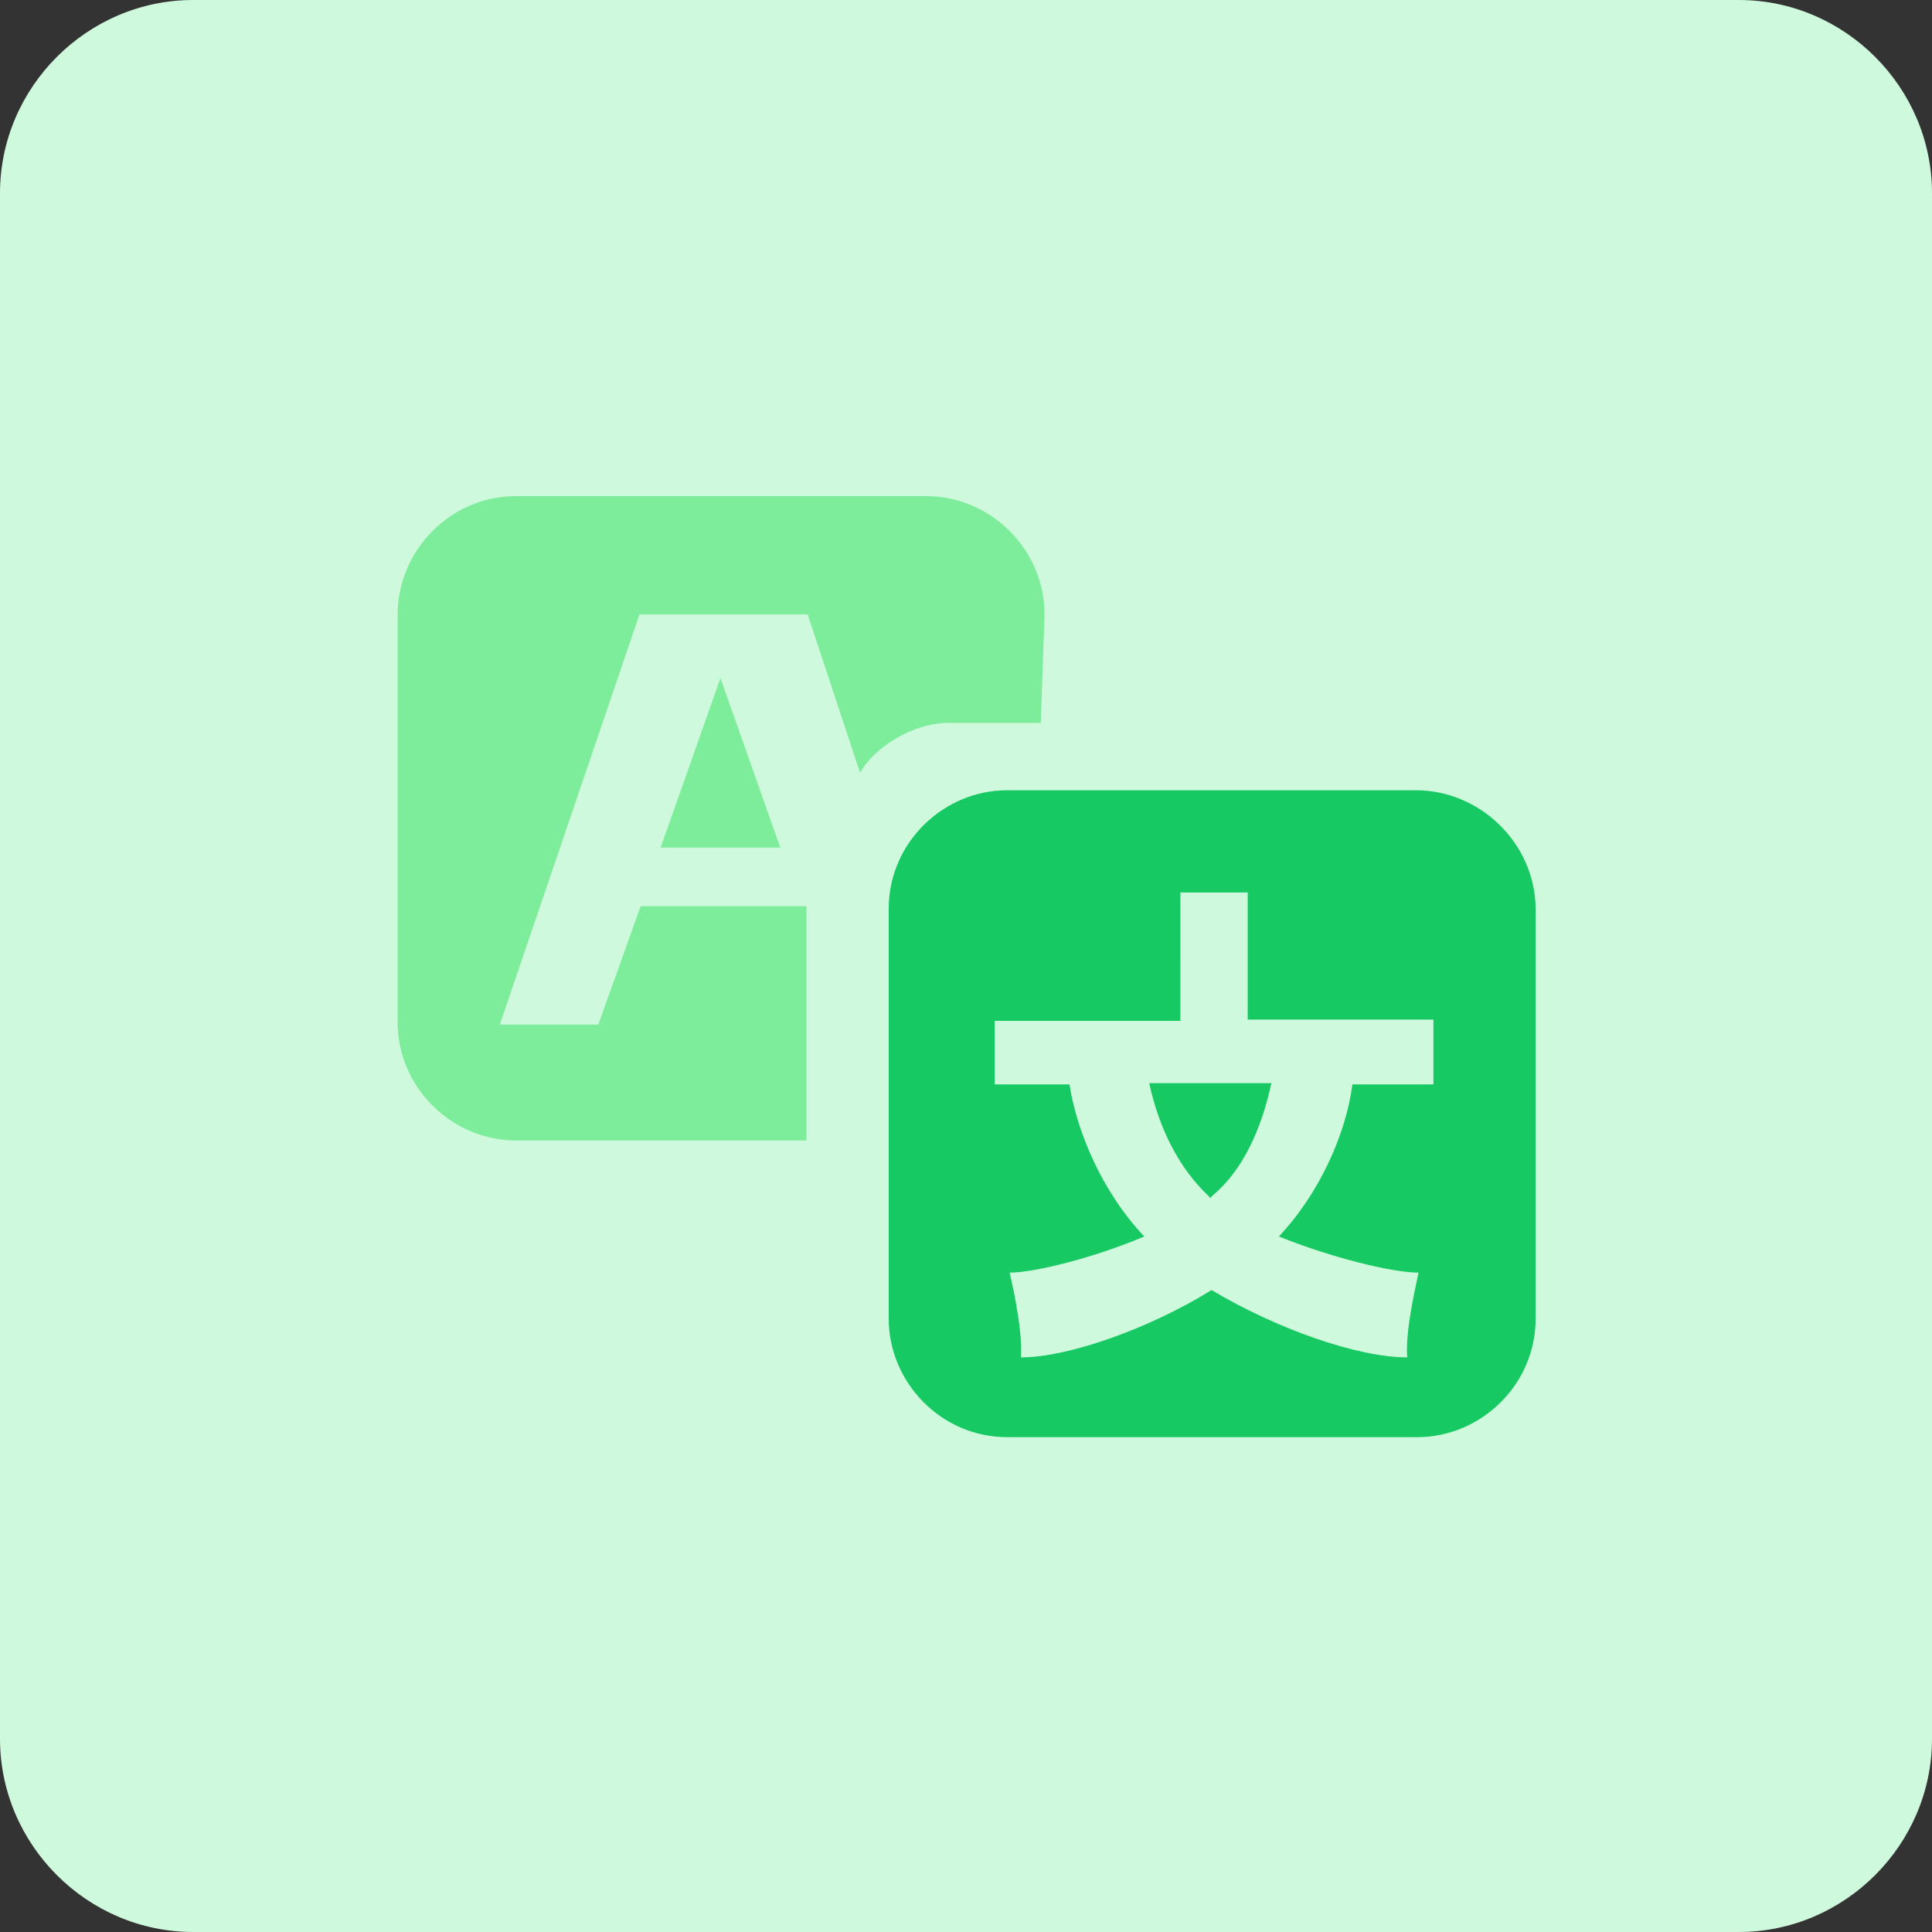
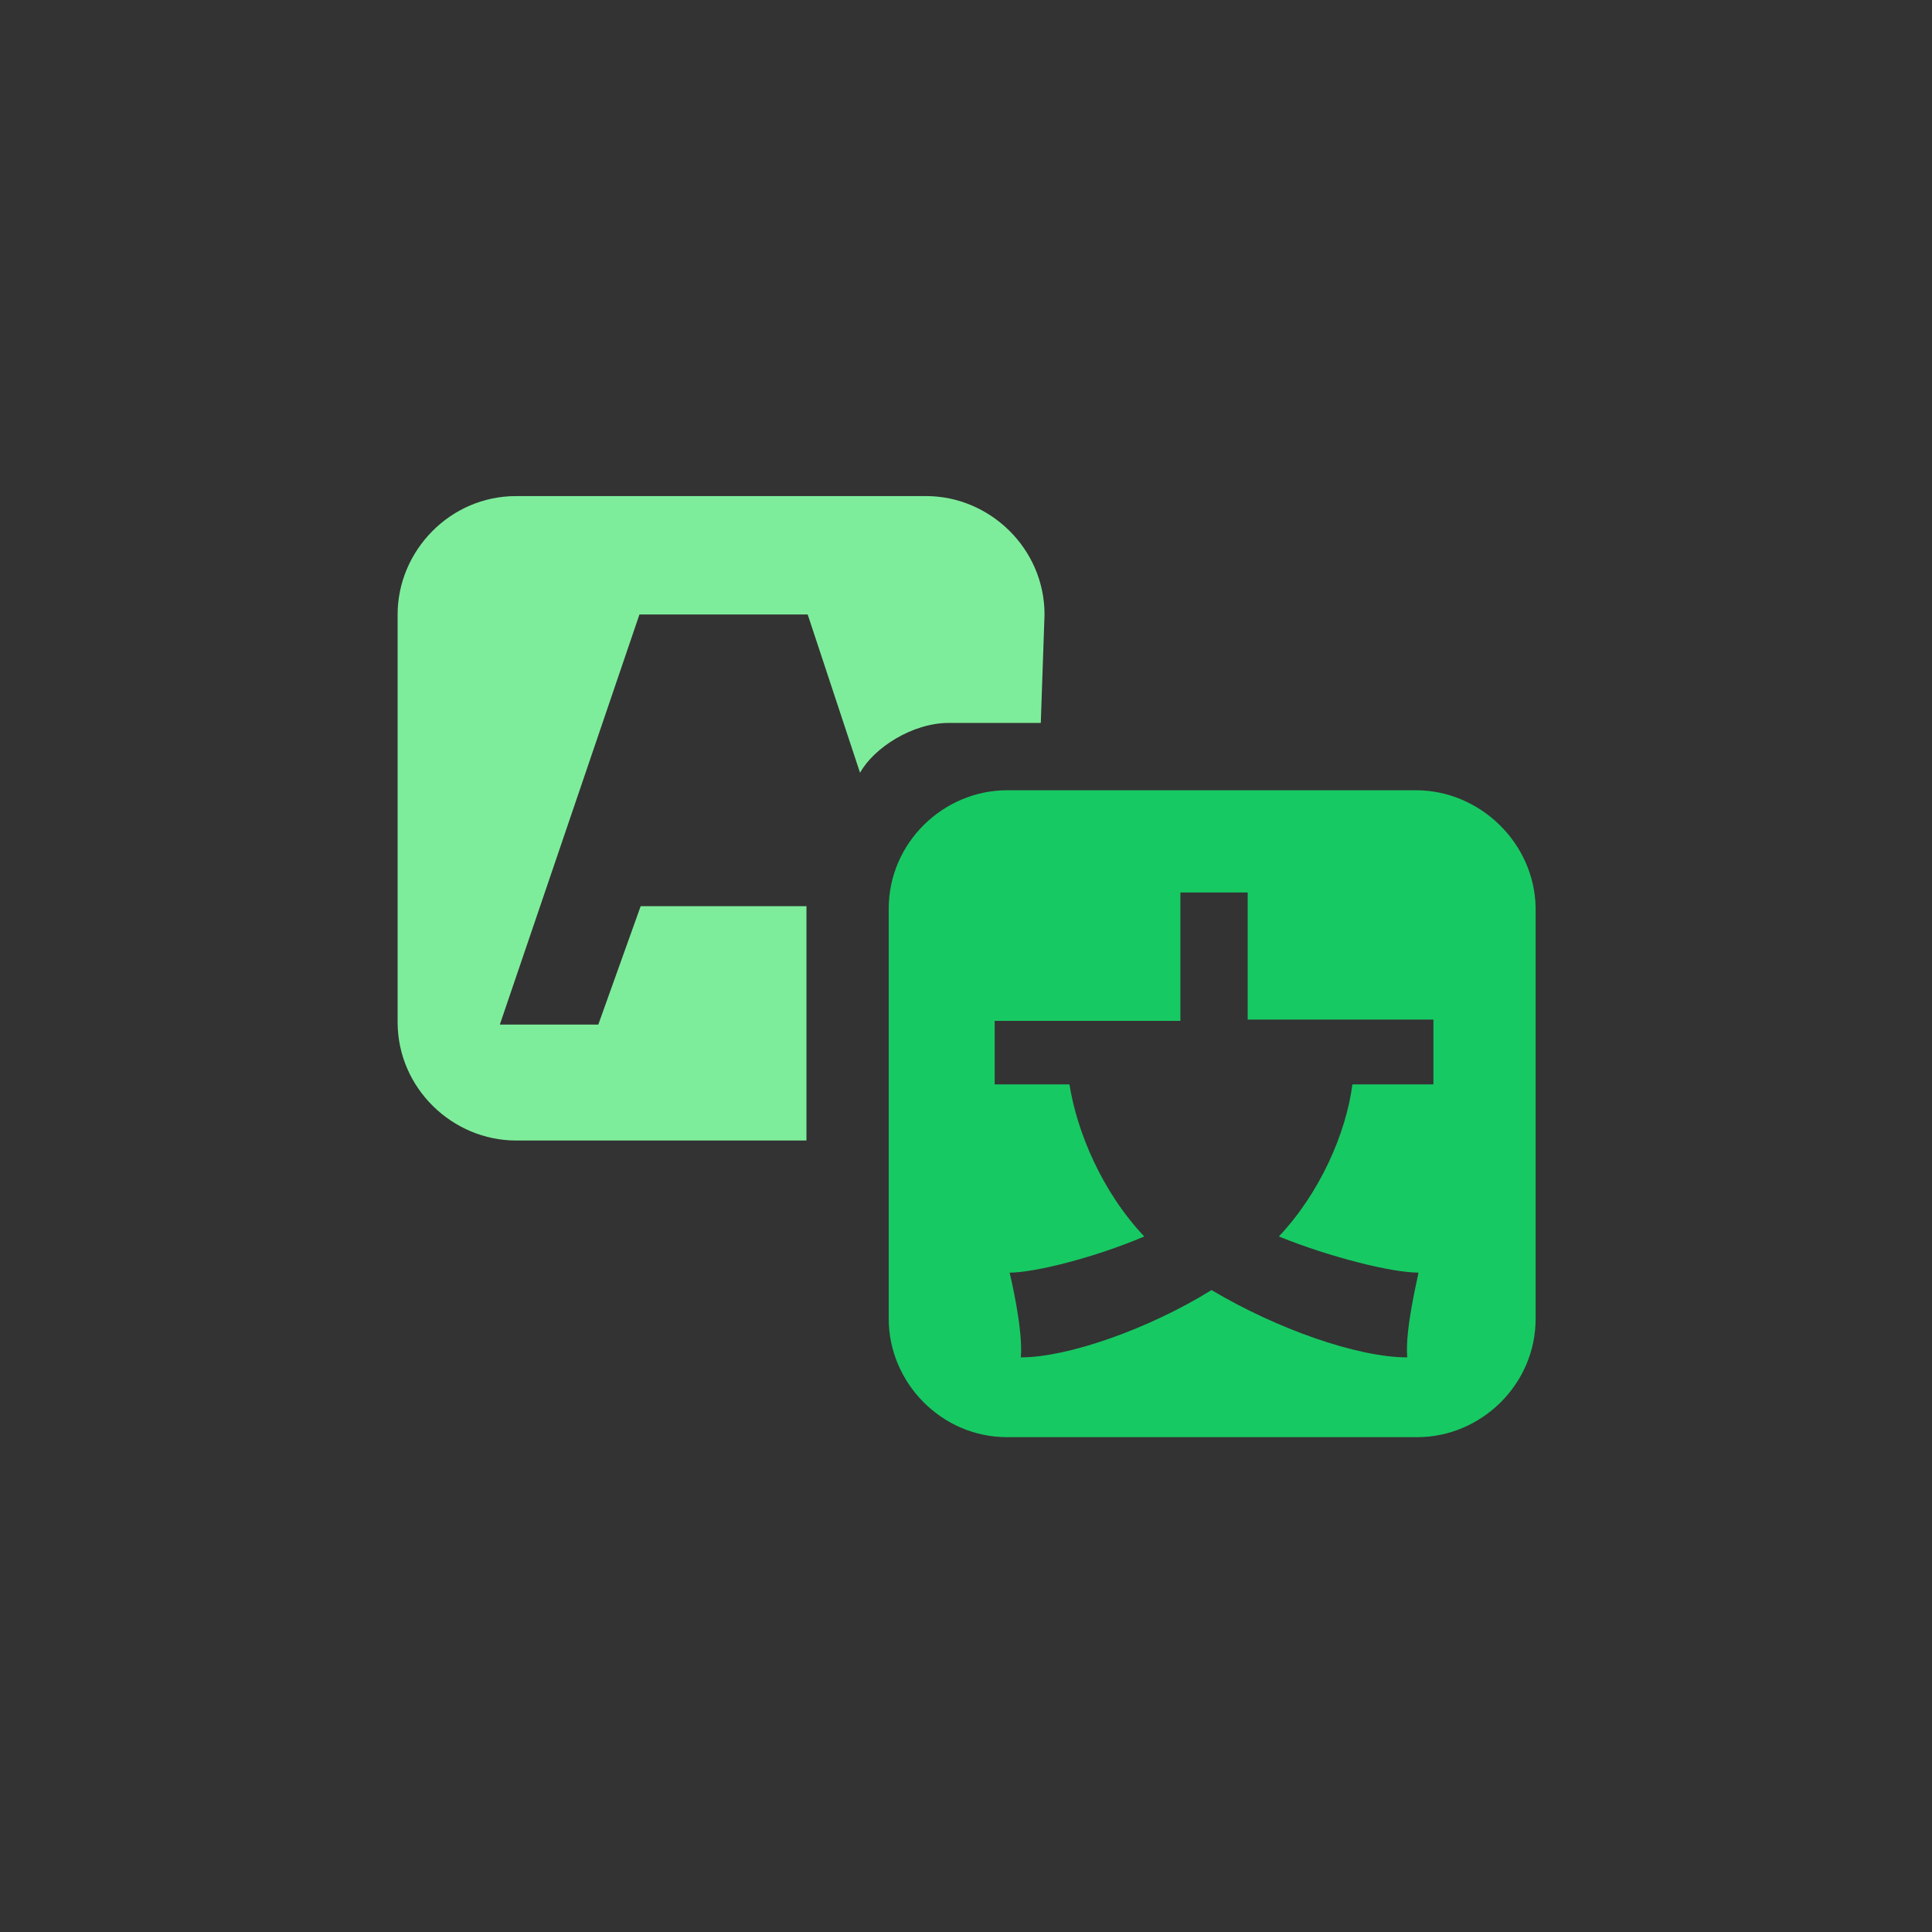
<svg xmlns="http://www.w3.org/2000/svg" version="1.1" id="design" x="0px" y="0px" viewBox="0 0 155 155" style="enable-background:new 0 0 155 155;" xml:space="preserve">
  <rect x="0" y="0" width="155" height="155" fill="#333333" stroke="none" />
  <style type="text/css">
	.st0{fill:#CFF9DC;}
	.st1{fill:#7EED9B;}
	.st2{fill:#17C963;}
</style>
-   <path class="st0" d="M15.5,0h124C148,0,155,7,155,15.5v124c0,8.5-7,15.5-15.5,15.5h-124C7,155,0,148,0,139.5v-124C0,7,7,0,15.5,0z" />
  <g>
    <path class="st1" d="M83.5,58h-7.4c-2.9,0-6,2-7.1,4l-4.2-12.7H51.3L40.1,82.2H48l3.4-9.5h13.3v18.8H41.4c-5.1,0-9.5-4.2-9.5-9.5   V49.3c0-5.1,4.2-9.5,9.5-9.5h32.9c5.1,0,9.5,4.2,9.5,9.5L83.5,58L83.5,58z" />
-     <polygon class="st1" points="62.6,68 53,68 57.8,54.4  " />
    <path class="st2" d="M113.6,63.4H80.8c-5.1,0-9.5,4.2-9.5,9.5v32.9c0,5.1,4.2,9.5,9.5,9.5h32.9c5.1,0,9.5-4.2,9.5-9.5V72.8   C123.1,67.6,118.7,63.4,113.6,63.4z M114.9,87h-6.4c-0.5,3.9-2.6,8.7-5.9,12.2c4.2,1.7,9.1,2.9,11.2,2.9c0,0.2-1.1,4.5-0.9,6.8   c-4,0-10.5-2.3-15.7-5.4c-5,3.1-11.5,5.4-15.3,5.4c0.2-2.3-0.9-6.8-0.9-6.8c2,0,6.8-1.2,10.8-2.9c-3.4-3.6-5.4-8.4-6-12.2h-6v-5.1   h14.9V71.6h5.4v10.2h14.9V87z" />
-     <path class="st2" d="M96.9,95.9c-2.3-2.2-3.9-5.3-4.7-9h9.8c-0.8,3.7-2.3,7-4.7,9l-0.2,0.2C97,96.1,97,95.9,96.9,95.9z" />
  </g>
</svg>